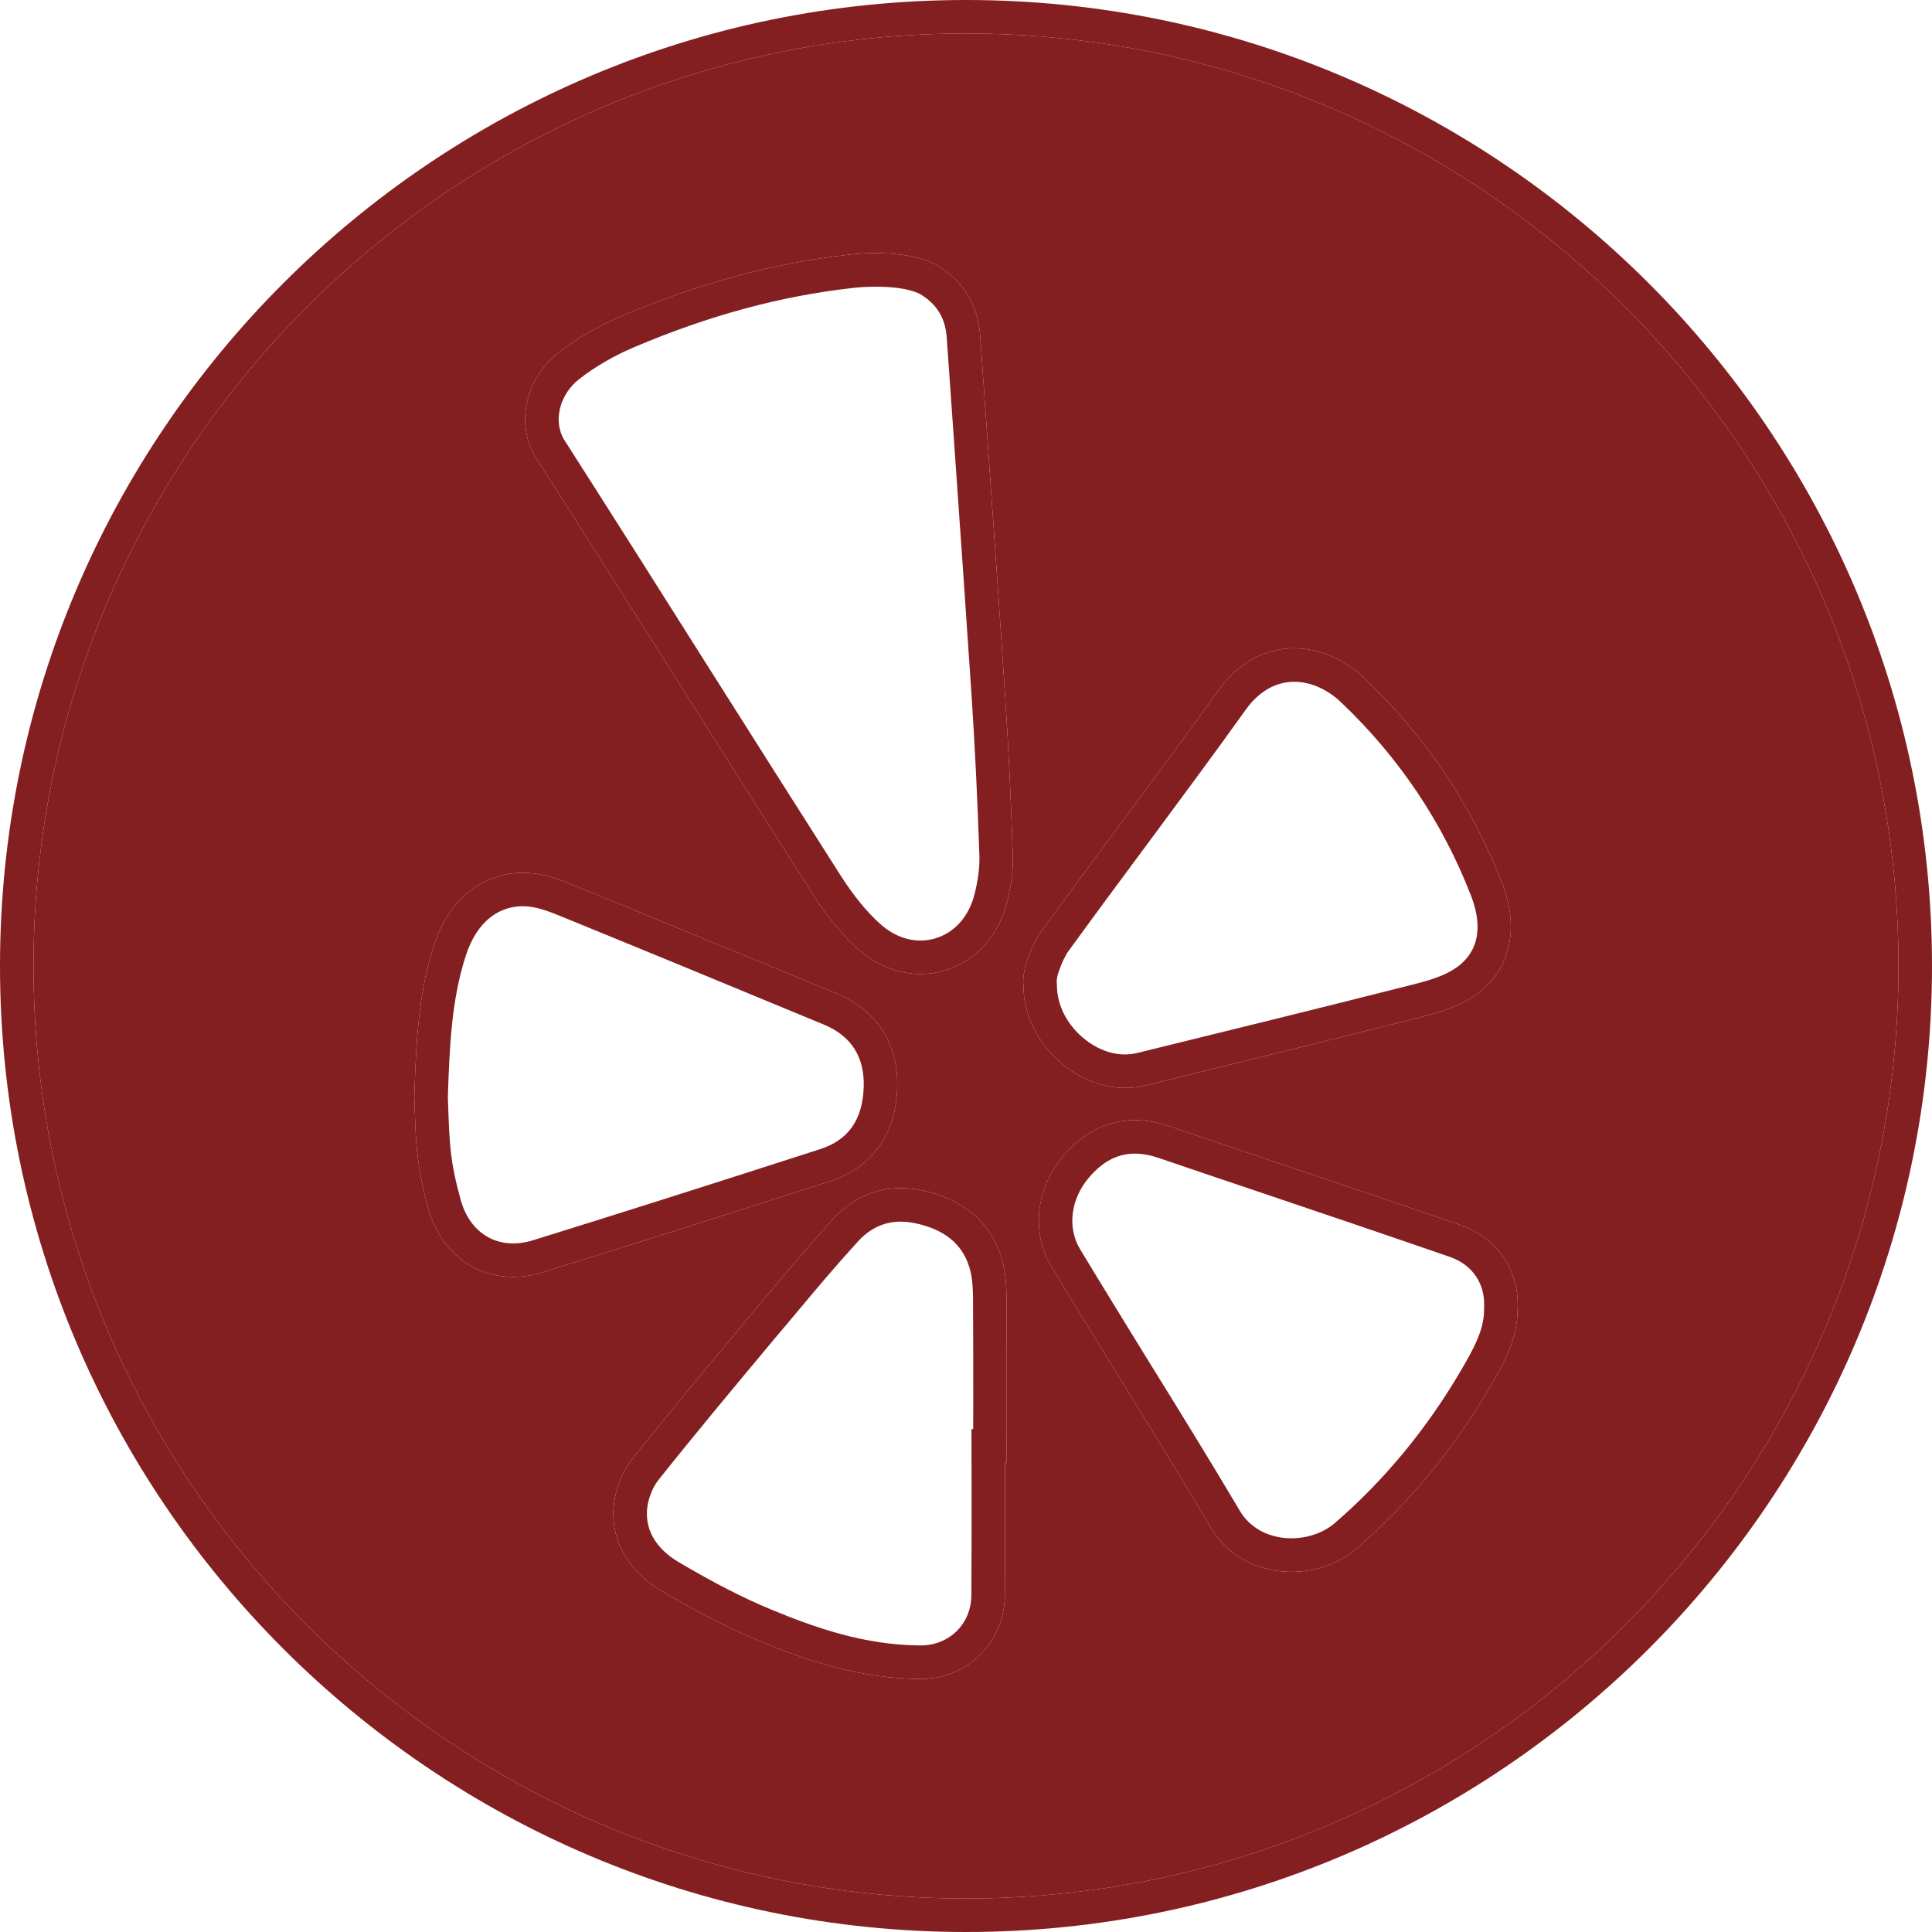
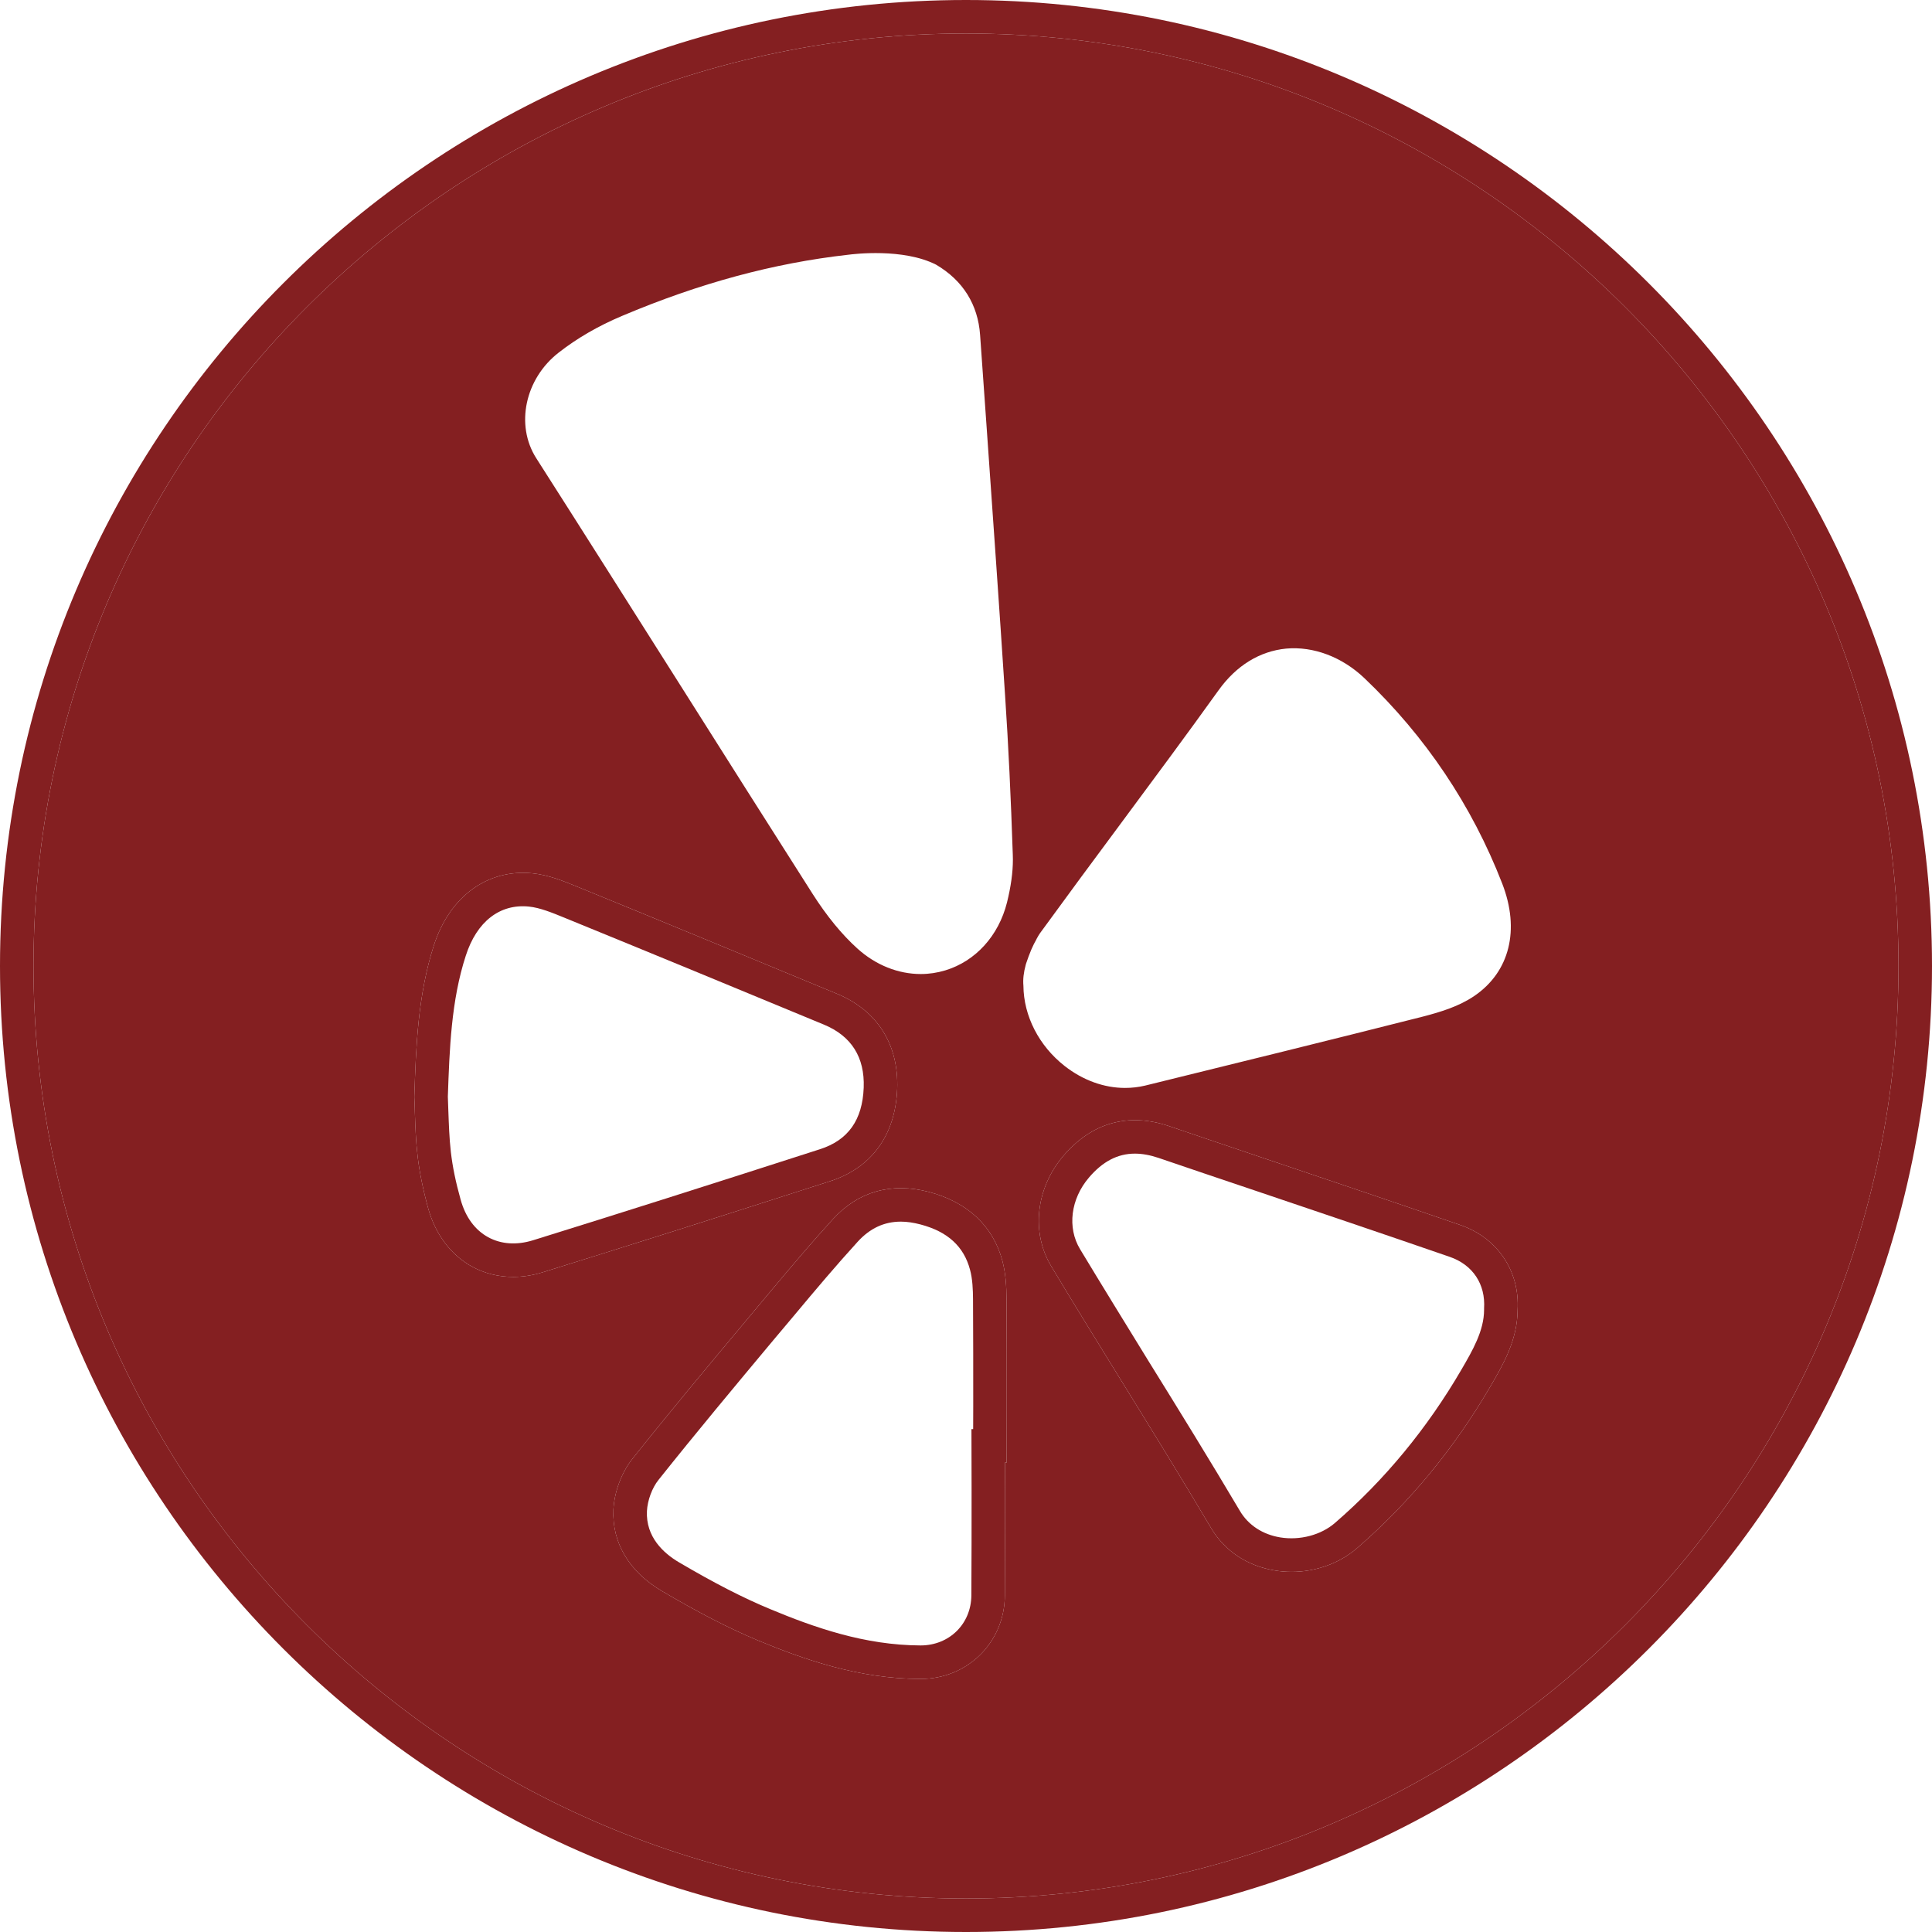
<svg xmlns="http://www.w3.org/2000/svg" fill="#000000" height="173" preserveAspectRatio="xMidYMid meet" version="1" viewBox="13.5 13.5 173.0 173.0" width="173" zoomAndPan="magnify">
  <g>
    <g id="change1_1">
      <path d="M 100.641 141.469 L 100.488 141.469 L 100.5 146.941 C 100.5 150.082 100.5 153.219 100.48 156.359 C 100.461 158.91 98.512 160.84 95.93 160.84 C 93.441 160.832 91.039 160.43 88.789 159.82 C 86.539 159.211 84.441 158.41 82.52 157.609 C 80.082 156.602 77.469 155.262 74.289 153.391 C 72.918 152.582 71.32 151.129 71.43 148.809 C 71.48 147.852 71.891 146.73 72.469 146.012 C 75.832 141.789 79.352 137.57 82.762 133.488 L 84.461 131.469 C 86.59 128.918 88.371 126.809 90.301 124.691 C 91.398 123.488 92.668 122.891 94.168 122.891 C 94.719 122.891 95.301 122.98 95.918 123.141 C 98.352 123.781 99.801 125.102 100.359 127.191 C 100.59 128.031 100.621 129 100.629 129.82 C 100.648 133.02 100.648 136.219 100.648 139.41 Z M 103.648 139.418 C 103.648 136.211 103.648 133.012 103.629 129.801 C 103.621 128.781 103.57 127.582 103.262 126.41 C 102.422 123.281 100.148 121.148 96.68 120.23 C 93.309 119.352 90.34 120.191 88.082 122.668 C 86.109 124.832 84.309 126.969 82.148 129.551 L 80.461 131.57 C 77.039 135.66 73.5 139.891 70.121 144.141 C 69.16 145.352 68.512 147.082 68.43 148.66 C 68.289 151.641 69.832 154.238 72.77 155.969 C 76.07 157.91 78.801 159.32 81.371 160.391 C 85.469 162.09 90.41 163.832 95.918 163.84 C 95.93 163.84 95.93 163.84 95.93 163.84 C 100.141 163.84 103.449 160.559 103.48 156.379 C 103.5 153.23 103.5 150.09 103.5 146.941 L 103.488 144.469 L 103.641 144.469 L 103.648 139.418" fill="#841f21" />
    </g>
    <g id="change1_2">
      <path d="M 86.91 116.41 C 76.949 119.621 68.789 122.211 61.23 124.559 C 59.762 125.012 58.379 124.918 57.219 124.289 C 56.031 123.641 55.18 122.48 54.75 120.93 C 54.309 119.359 54.02 117.961 53.871 116.648 C 53.73 115.418 53.691 114.129 53.648 113 C 53.629 112.551 53.621 112.109 53.602 111.699 C 53.75 107.469 53.898 103.09 55.211 99.07 C 56.191 96.02 58.262 94.41 60.871 94.68 C 61.859 94.781 62.949 95.23 64.031 95.672 C 71.789 98.84 79.531 102.039 87.281 105.25 C 89.738 106.27 90.941 108.168 90.84 110.891 C 90.73 113.789 89.449 115.602 86.91 116.41 Z M 88.43 102.48 C 80.68 99.27 72.93 96.059 65.141 92.879 C 63.949 92.391 62.602 91.84 61.168 91.699 C 57.16 91.301 53.77 93.762 52.352 98.148 C 50.918 102.59 50.75 107.199 50.602 111.66 L 50.602 111.781 C 50.621 112.199 50.641 112.641 50.648 113.102 C 50.691 114.289 50.73 115.641 50.891 116.988 C 51.059 118.461 51.379 120.02 51.852 121.738 C 52.5 124.051 53.898 125.898 55.789 126.93 C 56.898 127.531 58.148 127.84 59.461 127.84 C 60.332 127.84 61.23 127.699 62.121 127.418 C 69.691 125.07 77.859 122.48 87.832 119.27 C 91.551 118.07 93.68 115.141 93.84 111 C 93.98 107.012 92.059 103.98 88.43 102.48" fill="#841f21" />
    </g>
    <g id="change1_3">
-       <path d="M 143.828 100.199 C 142.828 100.879 141.48 101.289 140.172 101.621 C 131.98 103.699 123.641 105.75 115.57 107.73 L 115.32 107.789 C 113.809 108.16 112.121 107.73 110.68 106.59 C 109.078 105.34 108.129 103.512 108.141 101.691 L 108.129 101.512 C 108.109 101.379 108.121 101.141 108.23 100.719 C 108.352 100.359 108.48 100.012 108.602 99.719 C 108.711 99.48 108.82 99.27 108.898 99.121 L 108.988 98.949 C 109.012 98.91 109.031 98.859 109.059 98.828 C 111.449 95.531 113.879 92.25 116.309 88.98 C 119.199 85.078 122.18 81.059 125.059 77.039 C 126.121 75.559 127.469 74.711 128.949 74.57 C 130.539 74.422 132.23 75.09 133.609 76.41 C 138.762 81.309 142.672 87.129 145.219 93.699 C 146 95.699 146.391 98.461 143.828 100.199 Z M 148.012 92.609 C 145.301 85.629 141.148 79.441 135.68 74.23 C 133.672 72.32 131.109 71.359 128.672 71.578 C 126.301 71.809 124.211 73.09 122.621 75.301 C 119.762 79.289 116.781 83.301 113.898 87.191 C 111.461 90.469 109.031 93.762 106.621 97.07 C 106.52 97.219 106.43 97.371 106.34 97.539 L 106.281 97.66 C 106.16 97.871 106.012 98.148 105.852 98.52 C 105.672 98.941 105.52 99.371 105.371 99.809 L 105.352 99.879 C 105.16 100.582 105.09 101.199 105.141 101.762 C 105.16 104.469 106.531 107.148 108.828 108.949 C 110.469 110.238 112.371 110.918 114.238 110.918 C 114.84 110.918 115.441 110.852 116.031 110.711 L 116.289 110.648 C 124.359 108.66 132.711 106.609 140.91 104.531 C 142.488 104.121 144.141 103.621 145.52 102.68 C 148.691 100.52 149.621 96.75 148.012 92.609" fill="#841f21" />
-     </g>
+       </g>
    <g id="change1_4">
      <path d="M 100 183.5 C 53.961 183.5 16.5 146.051 16.5 100 C 16.5 53.961 53.961 16.5 100 16.5 C 146.039 16.5 183.5 53.961 183.5 100 C 183.5 146.051 146.039 183.5 100 183.5 Z M 100 13.5 C 52.301 13.5 13.5 52.309 13.5 100 C 13.5 147.699 52.301 186.5 100 186.5 C 147.699 186.5 186.5 147.699 186.5 100 C 186.5 52.309 147.699 13.5 100 13.5" fill="#841f21" />
    </g>
    <g id="change2_1">
      <path d="M 146.949 137.66 C 143.711 143.211 139.691 148.082 135 152.141 C 133.422 153.5 131.309 154.25 129.16 154.25 C 128.66 154.25 128.16 154.211 127.672 154.129 C 125.191 153.73 123.16 152.379 121.949 150.332 C 119.289 145.84 116.488 141.309 113.781 136.93 C 111.719 133.59 109.66 130.262 107.641 126.898 C 105.809 123.879 106.25 119.891 108.73 116.988 C 111.27 114.02 114.539 113.102 118.191 114.34 C 120.969 115.289 123.75 116.219 126.52 117.16 C 132.449 119.16 138.371 121.16 144.281 123.199 C 147.602 124.352 149.602 127.332 149.391 130.82 C 149.379 133.488 148.09 135.711 146.949 137.66 Z M 105.352 99.879 L 105.371 99.809 C 105.52 99.371 105.672 98.941 105.852 98.52 C 106.012 98.148 106.16 97.871 106.281 97.66 L 106.34 97.539 C 106.43 97.371 106.52 97.219 106.621 97.07 C 109.031 93.762 111.461 90.469 113.898 87.191 C 116.781 83.301 119.762 79.289 122.621 75.301 C 124.211 73.09 126.301 71.809 128.672 71.578 C 131.109 71.359 133.672 72.32 135.68 74.23 C 141.148 79.441 145.301 85.629 148.012 92.609 C 149.621 96.75 148.691 100.52 145.52 102.68 C 144.141 103.621 142.488 104.121 140.91 104.531 C 132.711 106.609 124.359 108.66 116.289 110.648 L 116.031 110.711 C 115.441 110.852 114.84 110.918 114.238 110.918 C 112.371 110.918 110.469 110.238 108.828 108.949 C 106.531 107.148 105.16 104.469 105.141 101.762 C 105.09 101.199 105.16 100.582 105.352 99.879 Z M 103.672 94.309 C 102.922 97.301 100.852 99.57 98.148 100.391 C 97.43 100.609 96.691 100.719 95.949 100.719 C 93.941 100.719 91.93 99.93 90.289 98.449 C 88.891 97.191 87.539 95.539 86.27 93.551 C 82.262 87.262 78.27 80.949 74.281 74.641 C 70.031 67.93 65.789 61.219 61.512 54.52 C 59.629 51.559 60.512 47.41 63.531 45.07 C 65.168 43.789 67.082 42.68 69.199 41.789 C 76.148 38.852 82.781 37.059 89.469 36.309 C 89.93 36.25 94.359 35.699 97.32 37.199 C 99.738 38.621 101.07 40.781 101.262 43.488 L 101.852 51.82 C 102.41 59.809 102.98 67.789 103.5 75.781 C 103.801 80.27 104.02 84.93 104.191 90.051 C 104.199 90.191 104.199 90.328 104.199 90.469 C 104.199 91.641 104.02 92.891 103.672 94.309 Z M 103.641 144.469 L 103.488 144.469 L 103.5 146.941 C 103.5 150.09 103.5 153.23 103.48 156.379 C 103.449 160.559 100.141 163.84 95.93 163.84 C 95.93 163.84 95.93 163.84 95.918 163.84 C 90.41 163.832 85.469 162.09 81.371 160.391 C 78.801 159.32 76.07 157.91 72.77 155.969 C 69.832 154.238 68.289 151.641 68.43 148.66 C 68.512 147.082 69.16 145.352 70.121 144.141 C 73.5 139.891 77.039 135.66 80.461 131.57 L 82.148 129.551 C 84.309 126.969 86.109 124.832 88.082 122.668 C 90.34 120.191 93.309 119.352 96.68 120.23 C 100.148 121.148 102.422 123.281 103.262 126.41 C 103.57 127.582 103.621 128.781 103.629 129.801 C 103.648 133.012 103.648 136.211 103.648 139.418 Z M 59.461 127.84 C 58.148 127.84 56.898 127.531 55.789 126.93 C 53.898 125.898 52.5 124.051 51.852 121.738 C 51.379 120.02 51.059 118.461 50.891 116.988 C 50.73 115.641 50.691 114.289 50.648 113.102 C 50.641 112.641 50.621 112.199 50.602 111.781 L 50.602 111.66 C 50.75 107.199 50.918 102.59 52.352 98.148 C 53.77 93.762 57.16 91.301 61.168 91.699 C 62.602 91.84 63.949 92.391 65.141 92.879 C 72.93 96.059 80.68 99.27 88.43 102.48 C 92.059 103.98 93.98 107.012 93.84 111 C 93.68 115.141 91.551 118.07 87.832 119.27 C 77.859 122.48 69.691 125.07 62.121 127.418 C 61.23 127.699 60.332 127.84 59.461 127.84 Z M 100 16.5 C 53.961 16.5 16.5 53.961 16.5 100 C 16.5 146.051 53.961 183.5 100 183.5 C 146.039 183.5 183.5 146.051 183.5 100 C 183.5 53.961 146.039 16.5 100 16.5" fill="#841f21" />
    </g>
    <g id="change1_5">
-       <path d="M 100.762 93.578 C 100.262 95.559 98.988 97 97.27 97.52 C 95.59 98.031 93.781 97.559 92.301 96.219 C 91.102 95.141 89.93 93.699 88.801 91.941 C 84.789 85.648 80.801 79.34 76.809 73.039 C 72.57 66.32 68.32 59.609 64.039 52.91 C 63 51.27 63.59 48.809 65.371 47.441 C 66.789 46.328 68.52 45.328 70.371 44.551 C 77.039 41.73 83.398 40.012 89.84 39.289 C 90.27 39.23 91.051 39.172 91.93 39.172 C 93.27 39.172 94.852 39.309 95.879 39.828 C 97.371 40.711 98.148 41.969 98.27 43.691 L 98.859 52.031 C 99.418 60.012 99.98 68 100.512 75.98 C 100.801 80.43 101.031 85.07 101.199 90.148 C 101.23 91.148 101.09 92.27 100.762 93.578 Z M 104.191 90.051 C 104.02 84.93 103.801 80.27 103.5 75.781 C 102.98 67.789 102.41 59.809 101.852 51.82 L 101.262 43.488 C 101.07 40.781 99.738 38.621 97.32 37.199 C 94.359 35.699 89.93 36.25 89.469 36.309 C 82.781 37.059 76.148 38.852 69.199 41.789 C 67.082 42.68 65.168 43.789 63.531 45.07 C 60.512 47.41 59.629 51.559 61.512 54.52 C 65.789 61.219 70.031 67.93 74.281 74.641 C 78.27 80.949 82.262 87.262 86.27 93.551 C 87.539 95.539 88.891 97.191 90.289 98.449 C 91.93 99.93 93.941 100.719 95.949 100.719 C 96.691 100.719 97.43 100.609 98.148 100.391 C 100.852 99.57 102.922 97.301 103.672 94.309 C 104.02 92.891 104.199 91.641 104.199 90.469 C 104.199 90.328 104.199 90.191 104.191 90.051" fill="#841f21" />
-     </g>
+       </g>
    <g id="change1_6">
      <path d="M 146.391 130.781 C 146.391 132.66 145.359 134.43 144.359 136.148 C 141.289 141.418 137.48 146.031 133.039 149.871 C 131.781 150.961 129.898 151.449 128.148 151.168 C 126.57 150.91 125.281 150.07 124.531 148.801 C 121.852 144.281 119.051 139.738 116.328 135.352 C 114.281 132.02 112.23 128.699 110.211 125.352 C 109.051 123.43 109.371 120.859 111.012 118.941 C 112.23 117.512 113.57 116.801 115.121 116.801 C 115.781 116.801 116.48 116.93 117.23 117.18 C 120.012 118.129 122.789 119.07 125.559 120 C 131.48 122 137.398 124 143.301 126.039 C 145.379 126.75 146.531 128.488 146.391 130.668 Z M 144.281 123.199 C 138.371 121.16 132.449 119.16 126.52 117.16 C 123.75 116.219 120.969 115.289 118.191 114.34 C 114.539 113.102 111.27 114.02 108.73 116.988 C 106.25 119.891 105.809 123.879 107.641 126.898 C 109.66 130.262 111.719 133.59 113.781 136.93 C 116.488 141.309 119.289 145.84 121.949 150.332 C 123.16 152.379 125.191 153.73 127.672 154.129 C 128.16 154.211 128.66 154.25 129.16 154.25 C 131.309 154.25 133.422 153.5 135 152.141 C 139.691 148.082 143.711 143.211 146.949 137.66 C 148.09 135.711 149.379 133.488 149.391 130.82 C 149.602 127.332 147.602 124.352 144.281 123.199" fill="#841f21" />
    </g>
  </g>
</svg>